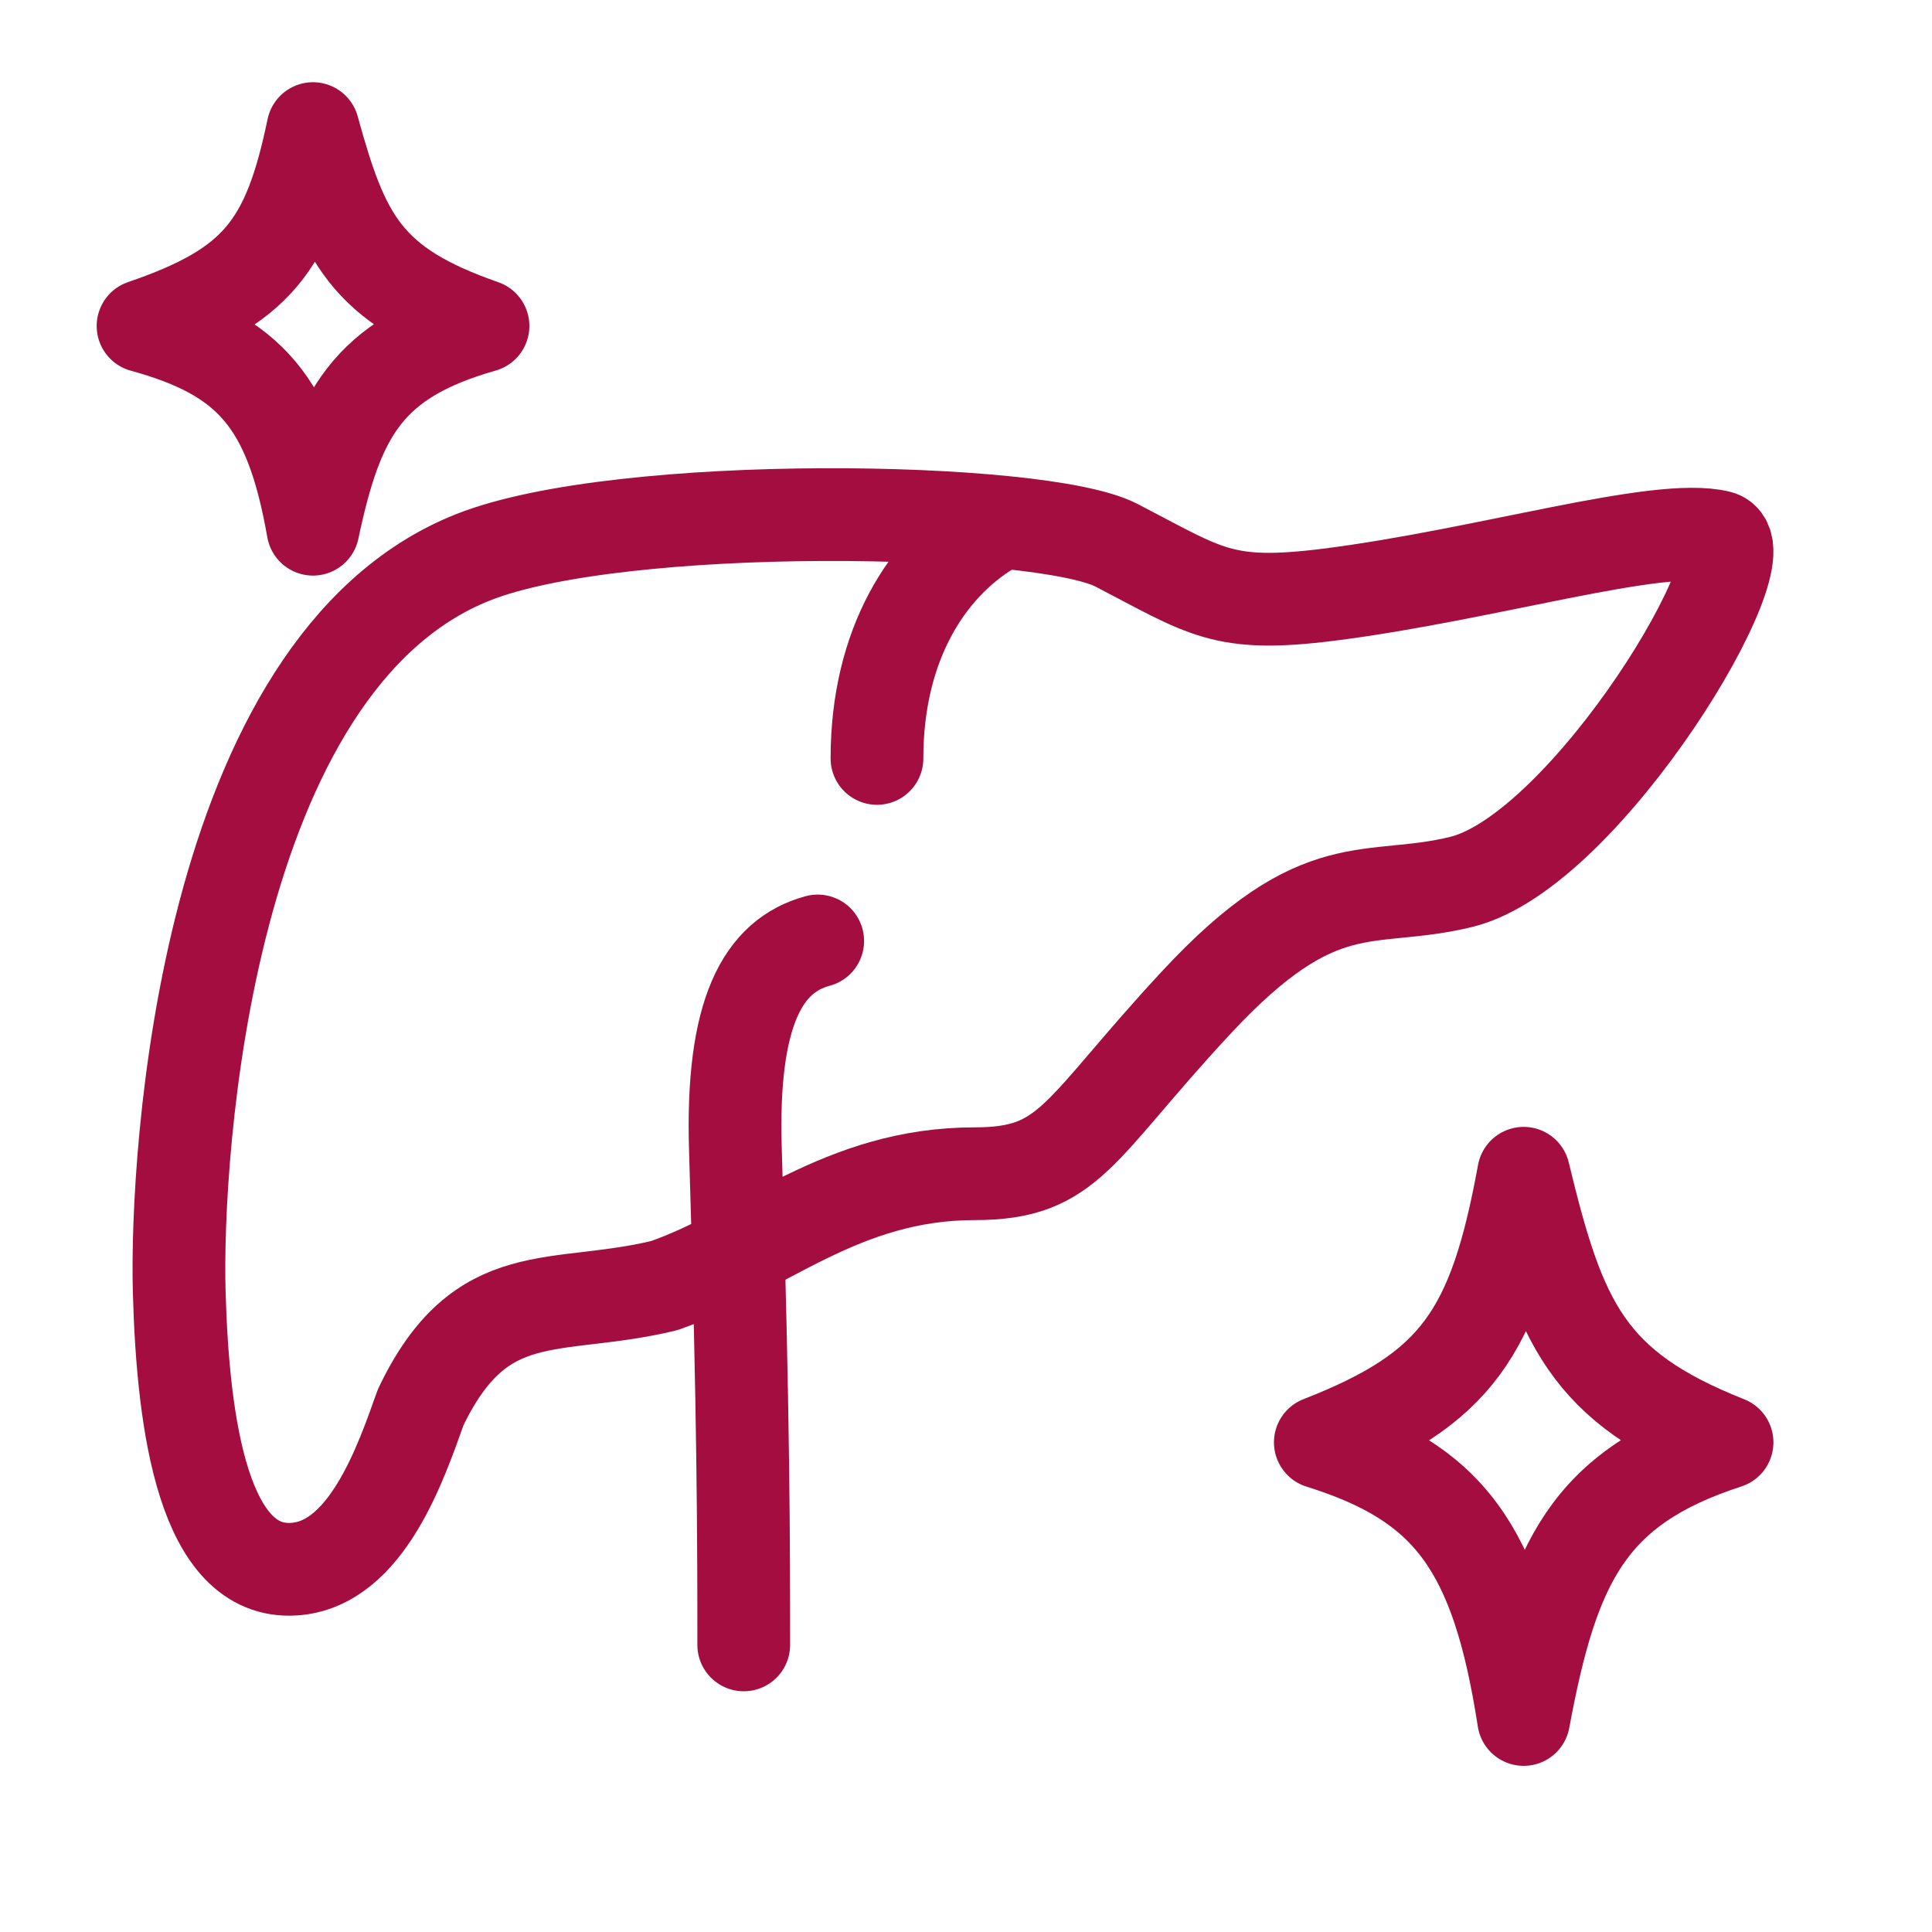
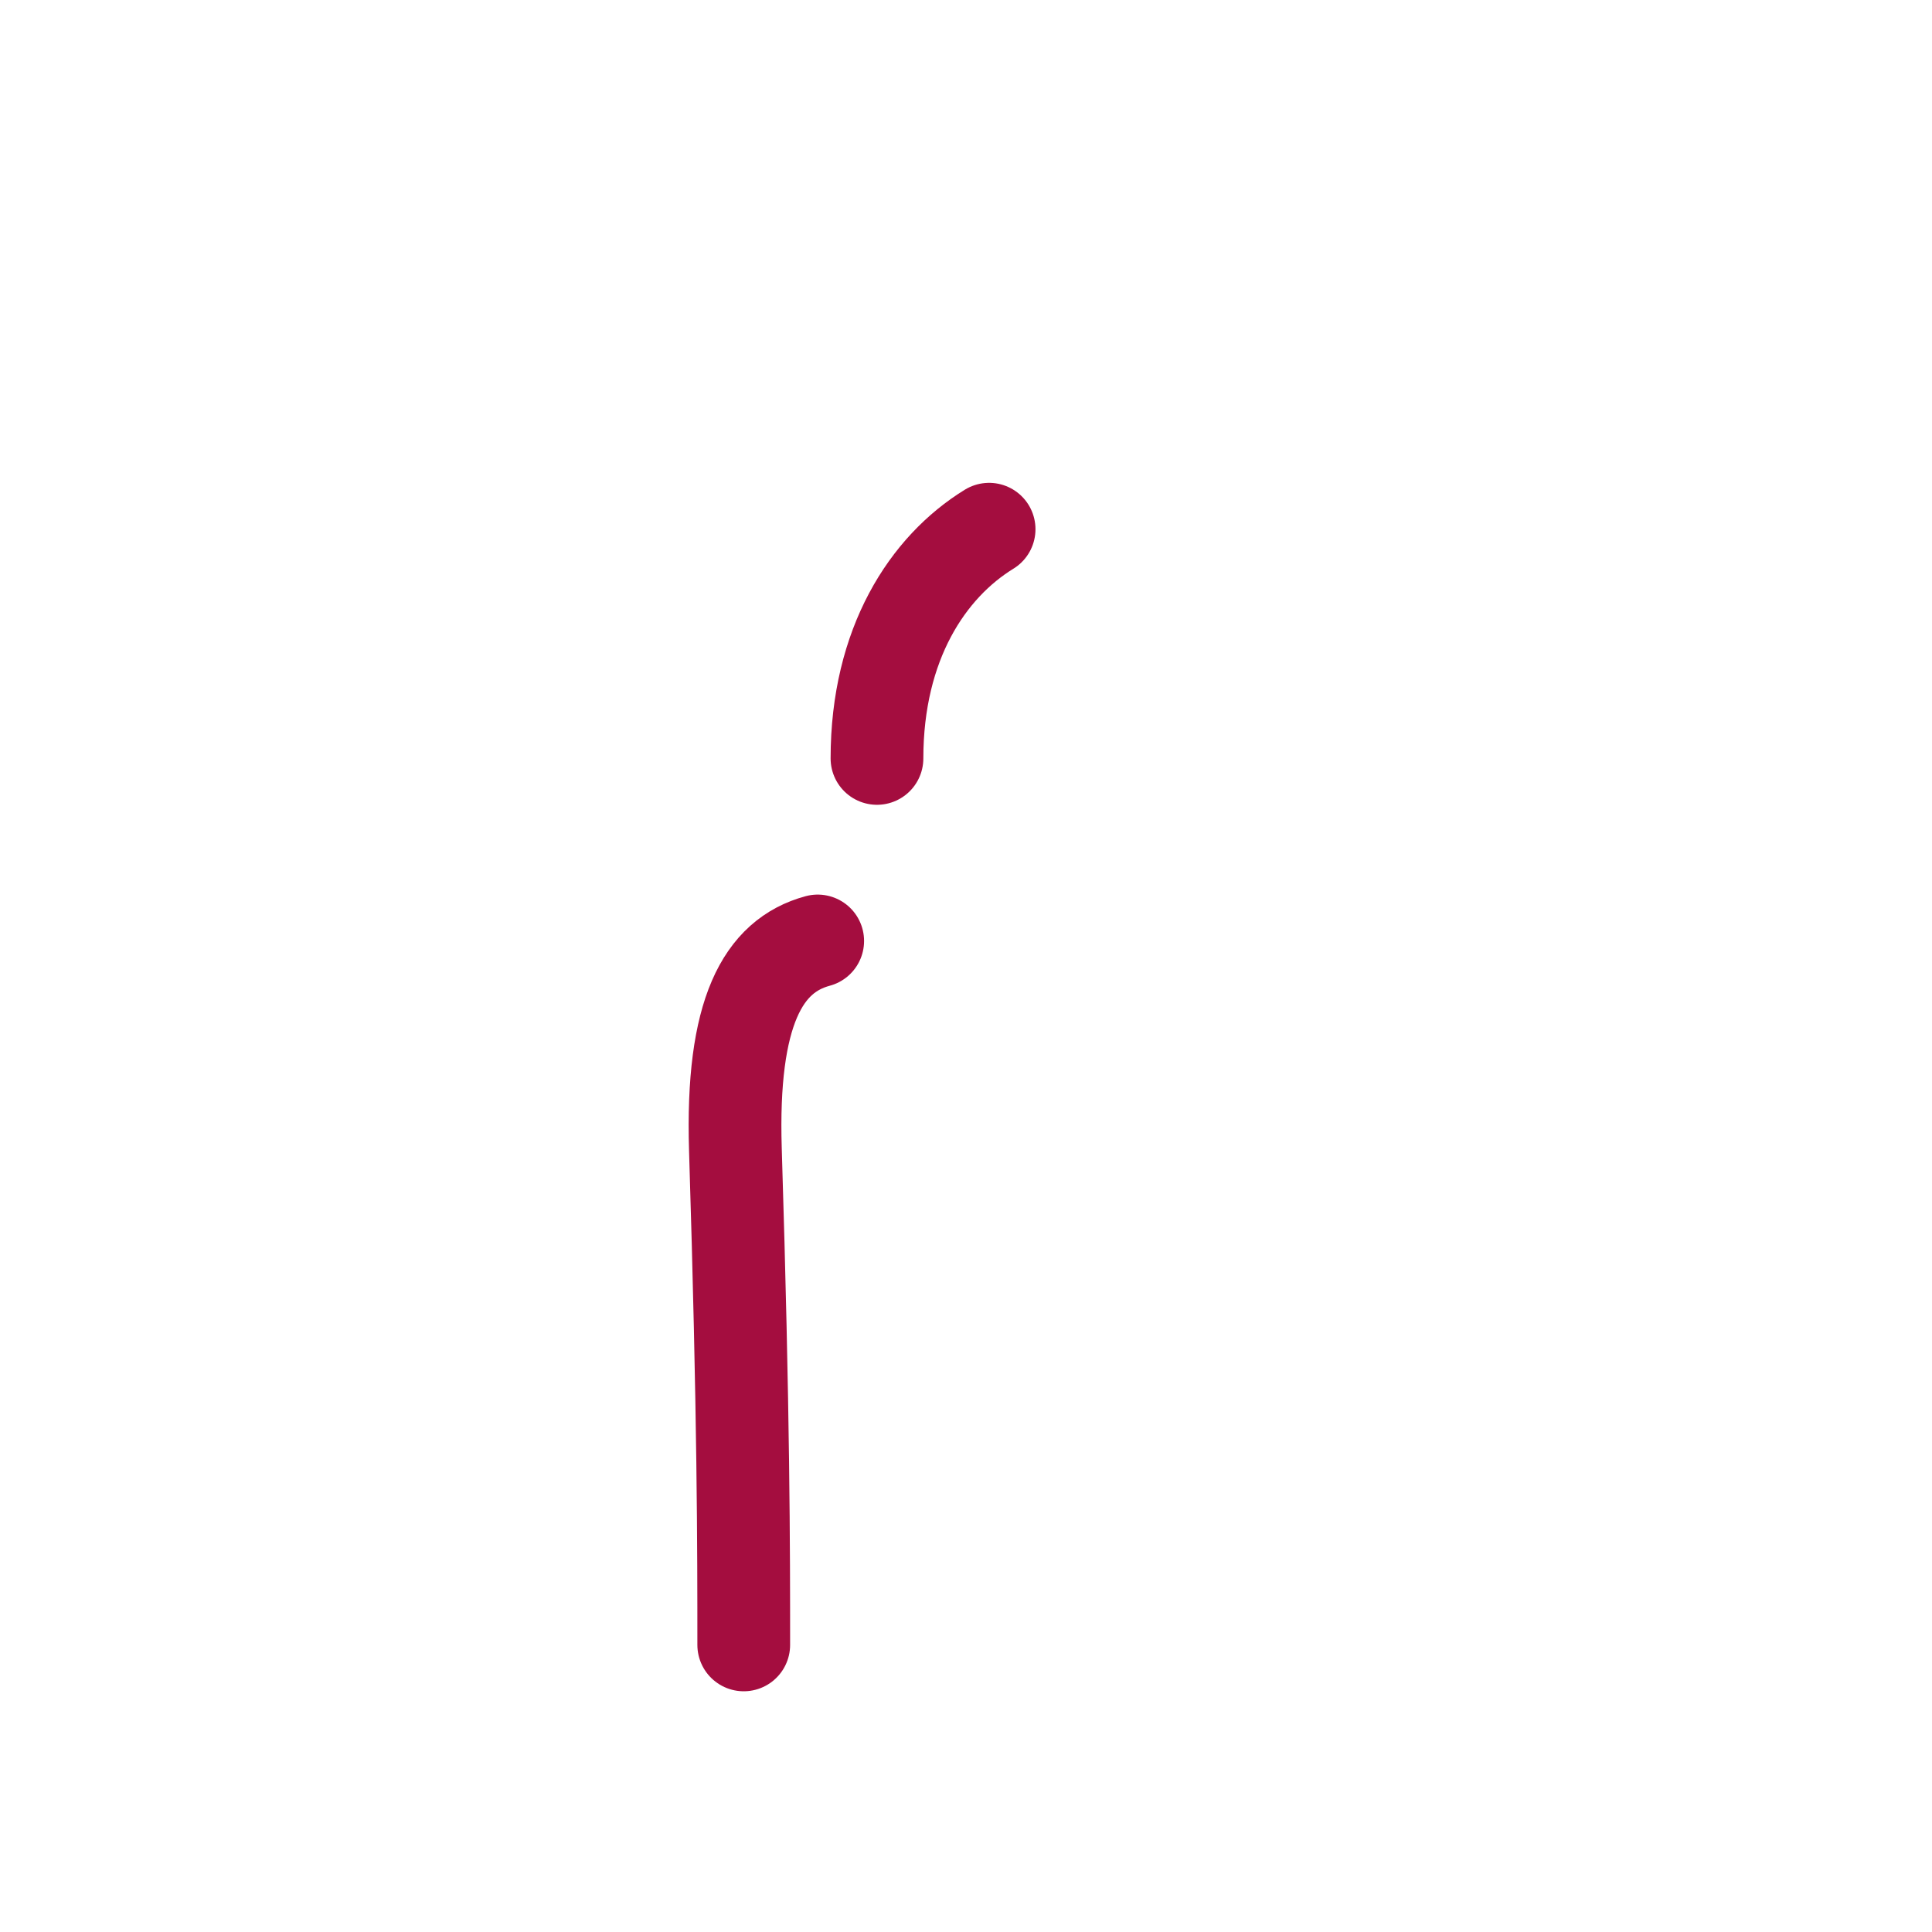
<svg xmlns="http://www.w3.org/2000/svg" fill="none" viewBox="0 0 25 25" height="25" width="25">
-   <path stroke-linejoin="round" stroke-linecap="round" stroke-width="1.2" stroke="#A40D3F" d="M22.242 6.946C21.457 6.753 19.229 7.438 17.198 7.695C15.815 7.869 15.608 7.657 14.446 7.055C13.469 6.548 8.027 6.454 6.12 7.212C2.656 8.588 2.27 14.947 2.319 16.709C2.367 18.471 2.644 20.377 3.803 20.305C4.745 20.246 5.191 18.917 5.444 18.209C6.228 16.572 7.177 16.978 8.594 16.636C9.873 16.19 10.886 15.188 12.612 15.188C13.855 15.188 13.938 14.63 15.484 12.968C17.089 11.242 17.709 11.707 18.911 11.411C20.534 11.013 22.875 7.102 22.242 6.946Z" />
  <path stroke-linejoin="round" stroke-linecap="round" stroke-width="1.2" stroke="#A40D3F" d="M11.348 9.814C11.348 8.331 12.005 7.336 12.799 6.848" />
-   <path stroke-linejoin="round" stroke-linecap="round" stroke-width="1.2" stroke="#A40D3F" d="M6.25 4.218C4.734 3.691 4.44 3.083 4.05 1.664C3.734 3.178 3.326 3.713 1.851 4.218C3.234 4.598 3.761 5.206 4.05 6.848C4.365 5.361 4.749 4.645 6.25 4.218Z" />
-   <path stroke-linejoin="round" stroke-linecap="round" stroke-width="1.2" stroke="#A40D3F" d="M22.348 18.664C20.535 17.946 20.183 17.117 19.716 15.182C19.338 17.247 18.849 17.977 17.085 18.664C18.739 19.182 19.37 20.011 19.716 22.25C20.093 20.223 20.552 19.247 22.348 18.664Z" />
  <path stroke-linejoin="round" stroke-linecap="round" stroke-width="1.2" stroke="#A40D3F" d="M10.581 12.176C9.873 12.367 9.461 13.095 9.516 14.874C9.624 18.338 9.624 20.061 9.624 21.285" />
</svg>